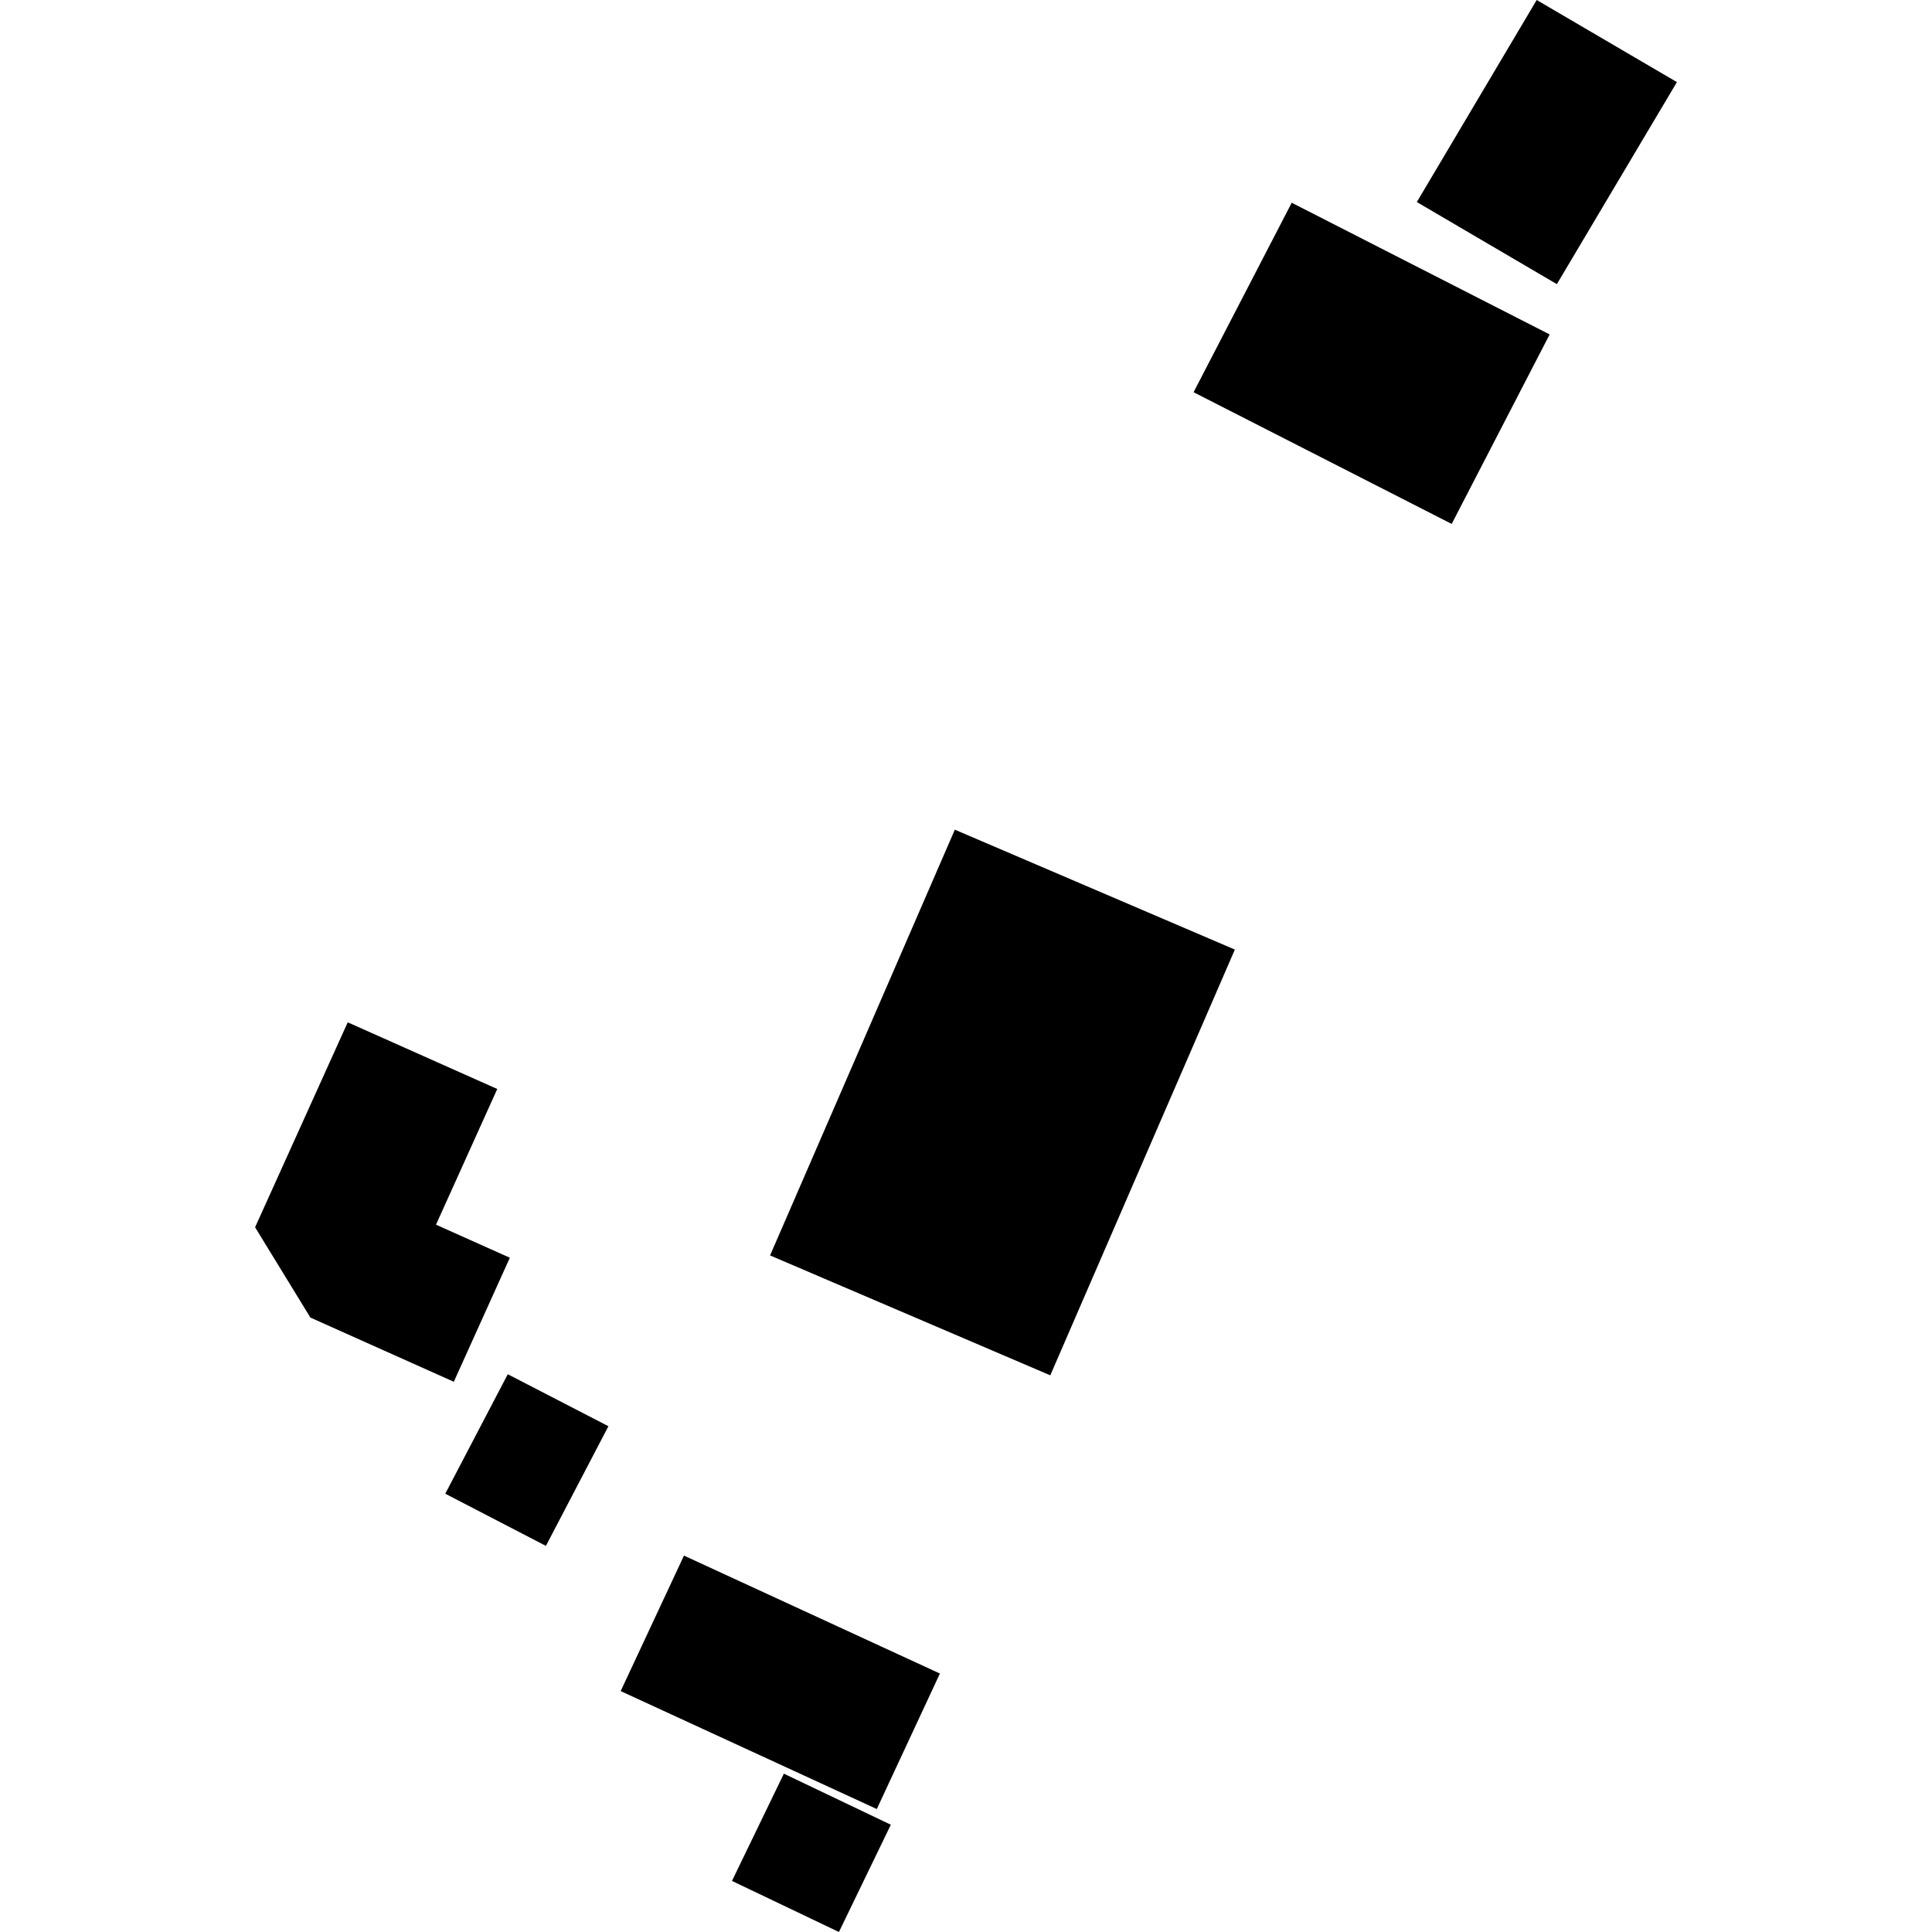
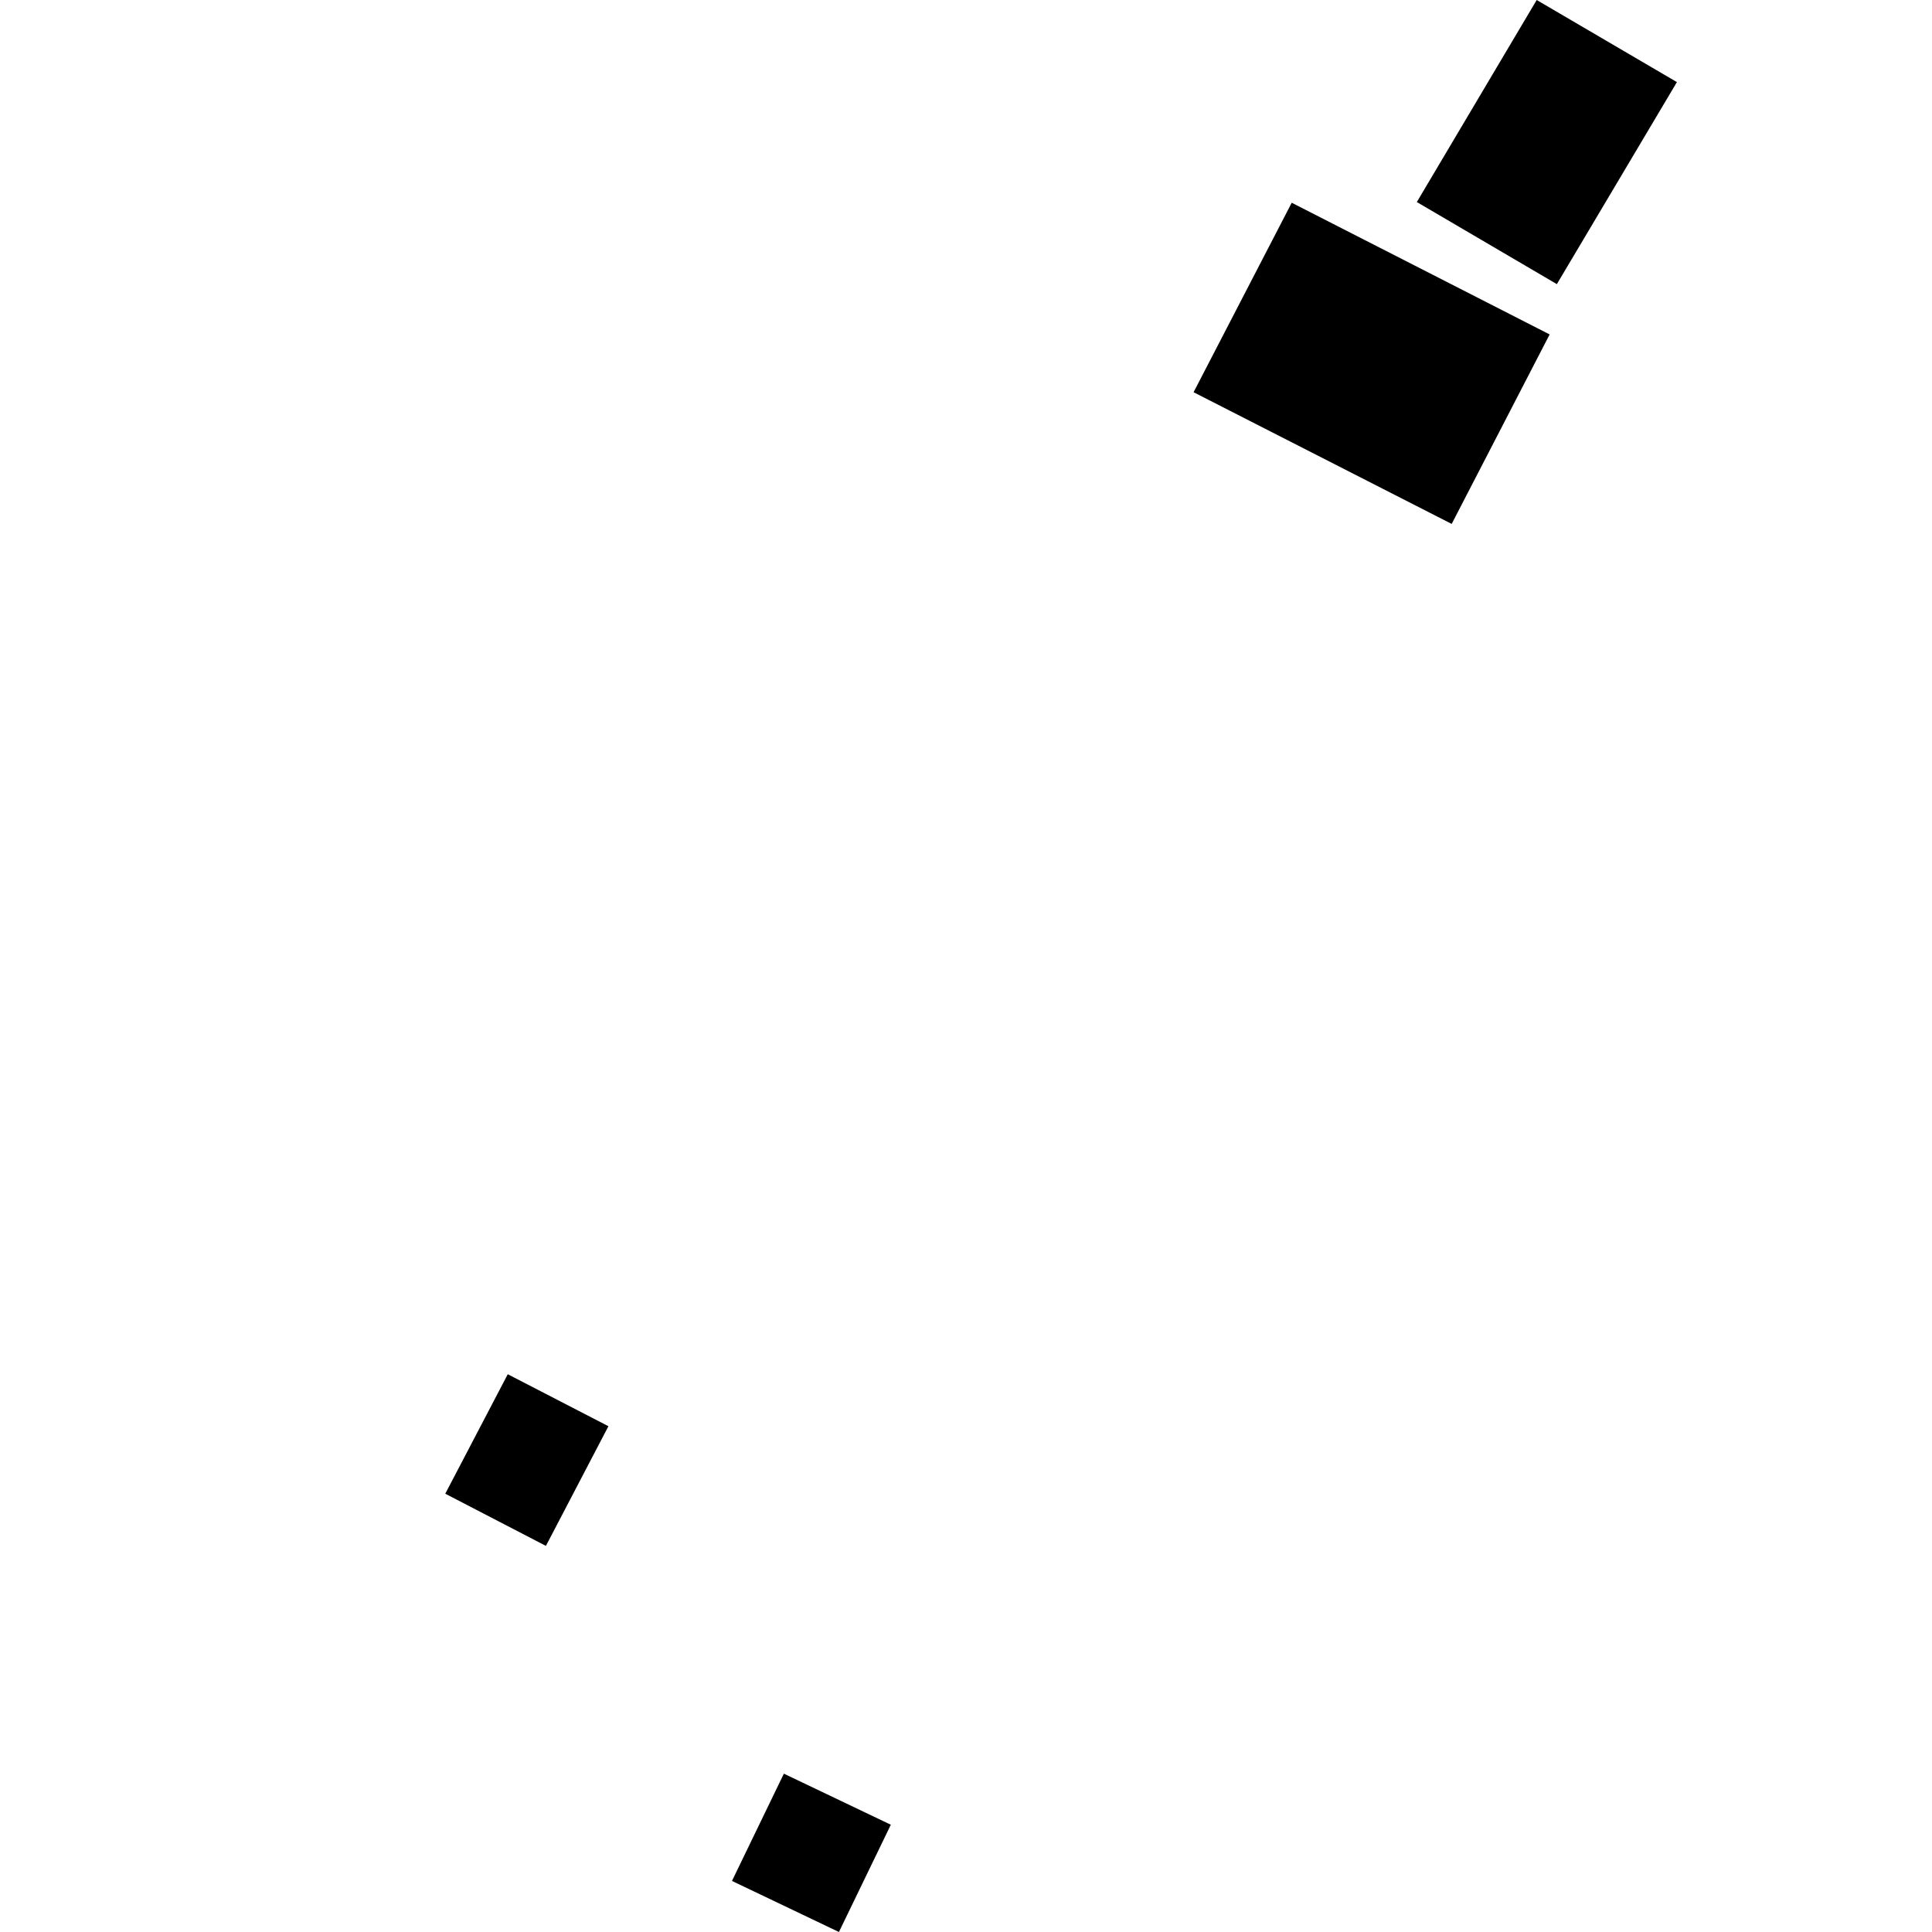
<svg xmlns="http://www.w3.org/2000/svg" height="288pt" version="1.1" viewBox="0 0 288 288" width="288pt">
  <defs>
    <style type="text/css">
*{stroke-linecap:butt;stroke-linejoin:round;}
  </style>
  </defs>
  <g id="figure_1">
    <g id="patch_1">
-       <path d="M 0 288  L 288 288  L 288 0  L 0 0  z " style="fill:none;opacity:0;" />
-     </g>
+       </g>
    <g id="axes_1">
      <g id="PatchCollection_1">
        <path clip-path="url(#p77f25bae44)" d="M 229.073 0  L 249.974 12.239  L 232.078 42.356  L 211.204 30.118  L 229.073 0  " />
        <path clip-path="url(#p77f25bae44)" d="M 177.925 58.468  L 192.554 30.222  L 231.002 49.855  L 216.4 78.101  L 177.925 58.468  " />
-         <path clip-path="url(#p77f25bae44)" d="M 38.026 182.948  L 51.835 152.395  L 74.125 162.334  L 64.993 182.562  L 76.001 187.489  L 67.649 205.978  L 46.269 196.407  L 38.026 182.948  " />
        <path clip-path="url(#p77f25bae44)" d="M 90.696 212.604  L 81.379 230.443  L 66.376 222.665  L 75.692 204.854  L 90.696 212.604  " />
        <path clip-path="url(#p77f25bae44)" d="M 109.114 280.387  L 116.85 264.397  L 132.794 272.01  L 125.058 288  L 109.114 280.387  " />
-         <path clip-path="url(#p77f25bae44)" d="M 92.523 252.09  L 101.958 231.891  L 140.11 249.471  L 130.702 269.67  L 92.523 252.09  " />
-         <path clip-path="url(#p77f25bae44)" d="M 184.078 141.551  L 156.563 205.018  L 114.793 187.144  L 142.336 123.678  L 184.078 141.551  " />
      </g>
    </g>
  </g>
  <defs>
    <clipPath id="p77f25bae44">
      <rect height="288" width="211.948" x="38.026" y="0" />
    </clipPath>
  </defs>
</svg>